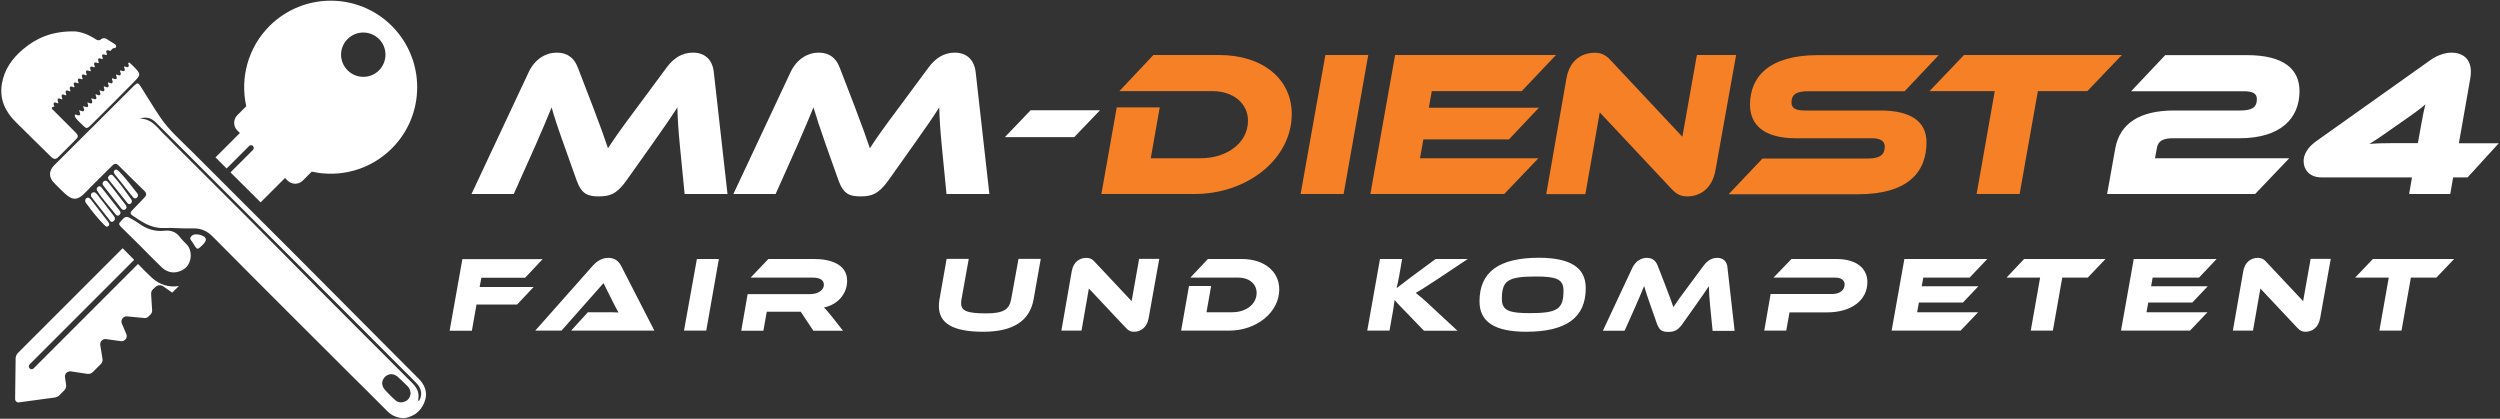
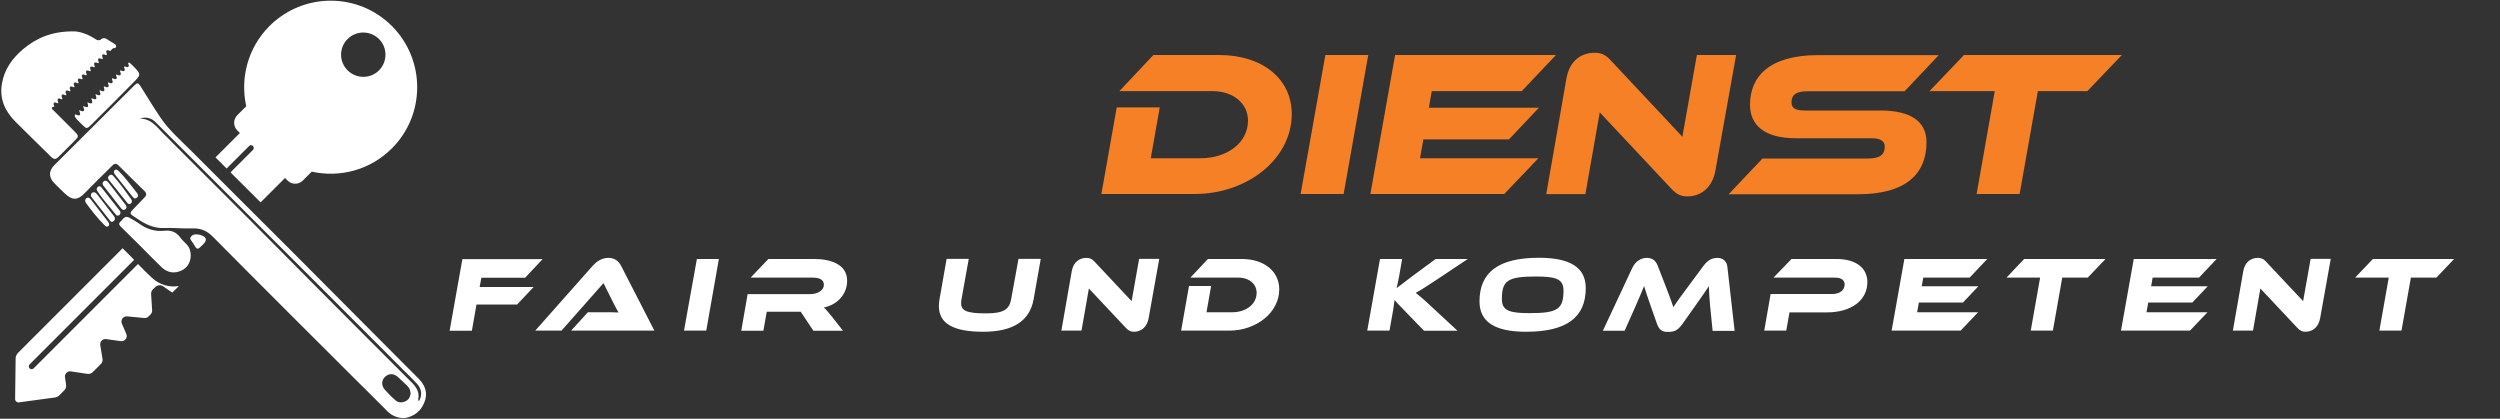
<svg xmlns="http://www.w3.org/2000/svg" version="1.1" id="Слой_1" x="0px" y="0px" viewBox="0 0 2000 335" style="enable-background:new 0 0 2000 335;" xml:space="preserve">
  <rect x="0" y="0" width="2000" height="335" fill="#333333" stroke="none" />
  <style type="text/css">
	.st0{fill:#FFFFFF;}
	.st1{fill:#F58026;}
</style>
  <g>
    <g>
      <path class="st0" d="M383.7,229.6h43.2l-13.2,14h-32.5l-3.7,21h-17.8l10.2-57.3h64.2l-14,14.9h-35L383.7,229.6z M486.7,206.3    c-5.6,0-9.6,3.1-12.6,6.4l-45.9,51.8h21l33.6-38l7.6,15.2c1.4,2.7,3.2,6.3,4.4,8.3c-2.7-0.2-6.7-0.2-10.2-0.2h-14.3l-13.4,14.7    h66.6l-26.6-51.8C495,209.1,492,206.3,486.7,206.3z M547.2,264.5H565l10.1-57.3h-17.6L547.2,264.5z M677.7,224.6    c0-13.7-14.2-17.4-26.2-17.4h-36.8l-14.2,14.9h49.9c5.5,0,8.7,1.9,8.7,5.7c0,4.6-5.1,7.5-11.1,7.5h-49.9l-5.1,29.3h17.7l2.7-15.2    h27.2l10.1,15.2h23.7l-8.7-11.1c-3.2-4-5-6.1-6.6-7.5C670.3,243.7,677.7,235,677.7,224.6z M808.9,239.5    c-1.5,8.1-6.2,11.2-19.9,11.2c-15.7,0-20.1-2.1-20.1-8.1c0-0.9,0.1-2,0.3-3.2l5.8-32.3h-17.7l-5.7,32.3c-0.3,1.9-0.5,3.7-0.5,5.4    c0,13.7,10.9,20.6,35.5,20.6c23.9,0,37.2-8.7,40.3-26l5.7-32.3h-17.8L808.9,239.5z M905.3,240.9l-29.6-31.5    c-2.3-2.6-4.5-3.1-6.6-3.1c-5.3,0-10.4,3.1-11.7,10.7l-8.3,47.5h16.1l5.9-33.7l29.6,31.5c2.4,2.6,4.2,3.1,6.6,3.1    c5.1,0,10.2-3.2,11.6-10.8l8.5-47.5h-16.1L905.3,240.9z M993.4,207.2h-27.1l-14,14.9h38.4c8.7,0,14.6,5.1,14.6,12.2    c0,9.2-8.7,15.5-19.5,15.5h-20.6l3.7-21h-17.7l-6.3,35.7h38.4c21.9,0,40.1-14.6,40.1-33C1023.4,217.2,1011.5,207.2,993.4,207.2z     M1174.2,207.2h-25.7l-19,14c-5.9,4.4-9.6,7.3-12.2,9.3c0.6-3,1.5-6.5,2.1-10l2.3-13.3h-17.7l-10.2,57.3h17.8l2.9-16.4l1.2-8.2    c1.5,2,3.9,4.5,8.9,9.6l14.6,15.1h26.8l-20.4-18.9c-6.3-6-10.2-9.2-13-11.4c4-2.2,8-4.8,16.7-10.5L1174.2,207.2z M1268.6,230.5    c0,23.6-15.6,34.9-47.7,34.9c-24.8,0-37.3-7.7-37.3-24.3c0-23.6,15.6-34.9,47.7-34.9C1256.1,206.3,1268.6,213.9,1268.6,230.5z     M1250.8,232.3c0-9.3-6.5-11.1-22.1-11.1c-23,0-27.2,3.5-27.2,18.2c0,9.3,6.6,11.1,22,11.1C1246.5,250.6,1250.8,247,1250.8,232.3z     M1373.8,206.3c-4.7,0-8.1,2.5-10.8,6.1l-12.1,16.3c-6.6,8.8-9.6,13-12.2,17c-1.3-3.9-3.3-9.3-6.3-17.1l-6.3-16.2    c-1.5-3.8-4.1-6.1-8.7-6.1c-4.5,0-8.9,2.6-11.5,7.9l-23.6,50.4h17.4l8.9-20c2.7-6.1,5-11.6,6.7-15.8c1.1,3.9,2.4,7.9,5.2,15.8    l5.1,14.5c2.1,5.7,4.8,6.4,9.1,6.4c4.3,0,7.3-0.8,11.3-6.4l10.2-14.4c5.3-7.5,8.3-11.8,10.9-15.8c0.1,4.6,0.4,9.3,1,15.8l2,20    h17.6l-5.7-50.4C1381.7,208.9,1378.3,206.3,1373.8,206.3z M1469.2,207.2h-36l-14.4,14.9h49.3c5,0,7.6,2.1,7.6,5.5    c0,4.5-3.8,7.6-9.9,7.6h-49.3l-5.1,29.3h17.6l2.6-14.6h30c19.9,0,32.3-10,32.3-24.2C1493.9,214.7,1485.2,207.2,1469.2,207.2z     M1575.7,222.1l14.1-14.9h-66.3l-10.2,57.3h55.2l14-14.7h-48.8l1.4-7.8h35.3l12.3-13h-45.3l1.2-6.9H1575.7z M1605.2,222.1h26.9    l-7.5,42.4h17.7l7.5-42.4h20.4l14.2-14.9h-65.1L1605.2,222.1z M1759.2,222.1l14.1-14.9H1707l-10.2,57.3h55.2l14-14.7h-48.8    l1.4-7.8h35.3l12.3-13h-45.3l1.2-6.9H1759.2z M1842.5,240.9l-29.6-31.5c-2.3-2.6-4.5-3.1-6.6-3.1c-5.3,0-10.4,3.1-11.7,10.7    l-8.3,47.5h16.1l5.9-33.7l29.6,31.5c2.4,2.6,4.2,3.1,6.6,3.1c5.1,0,10.2-3.2,11.6-10.8l8.5-47.5h-16.1L1842.5,240.9z     M1898.3,207.2l-14.2,14.9h26.9l-7.5,42.4h17.7l7.5-42.4h20.4l14.2-14.9H1898.3z" />
      <g>
-         <path class="st0" d="M1725.5,118.5l-1.5,8.1h107.4l-27.3,28.6h-118.4l6.5-36.4c3.7-20.3,19.8-30.4,47.1-30.4h52.9     c9.3,0,13.3-2.5,13.3-9.1c0-4.7-3.5-6.3-10.6-6.3h-90l27.3-28.9h65.2c29.8,0,42.2,11.3,42.2,28.8c0,22-15.3,37.7-48.1,37.7h-52.9     C1730.6,110.5,1726.3,112.8,1725.5,118.5z M1999,114.6l-24.9,27.3h-11.6l-2.3,13.3h-32.9l2.3-13.3H1857c-9.1,0-14.1-6-14.1-13     c0-5,2.8-10.6,9.6-15.6l91.8-65.2c6.3-4.5,12.8-6,16.8-6c8.6,0,15.6,4.5,15.6,15.3c0,1.8-0.2,3.7-0.5,5.5l-9.1,51.7H1999z      M1940.3,83.5c-3.2,2.8-7.6,6.2-14,10.6l-14,9.8c-7,5-12.3,8.6-16.8,11.3c4.5-0.5,10.6-0.7,18.8-0.7h20l3-16.6     C1938.5,91.4,1939.3,87.4,1940.3,83.5z" />
        <path class="st1" d="M1033.4,91.2c0,35.8-35.3,64-77.8,64h-74.5l12.3-69.3h34.4l-7.2,40.7h39.9c21.1,0,37.9-12.3,37.9-30.1     c0-13.6-11.6-23.6-28.4-23.6h-74.5L922.7,44h52.5C1010.3,44,1033.4,63.3,1033.4,91.2z M1040.5,155.2h34.4L1094.6,44h-34.3     L1040.5,155.2z M1207.2,111.5l23.9-25.3h-88l2.3-13.3h72l27.4-28.9h-128.7l-19.8,111.2h107.1l27.3-28.6H1136l2.7-15.1H1207.2z      M1357.5,44l-11.6,65.4l-57.4-61.2c-4.5-5-8.6-6-12.8-6c-10.3,0-20.1,6-22.6,20.8l-16.1,92.3h31.3l11.5-65.4l57.4,61.2     c4.7,5,8.1,6,12.8,6c10,0,19.8-6.2,22.4-21l16.5-92.1H1357.5z M1504.3,88.4h-60.5c-7.2,0-10.6-1.8-10.6-6.3c0-6.7,4-9.1,13.3-9.1     h77.2l27.3-28.9h-96.6c-38.9,0-54.4,17.1-54.4,39.7c0,16.1,11.3,26.8,36.6,26.8h60.7c7,0,10.5,2.2,10.5,6.7c0,6.5-4,9.5-13.3,9.5     H1410l-27.1,28.6h103.6c39.6,0,54.7-17.5,54.7-41.6C1541.2,97,1528.4,88.4,1504.3,88.4z M1571.2,44l-27.6,28.9h52.2l-14.5,82.3     h34.4l14.6-82.3h39.6l27.6-28.9H1571.2z" />
-         <path class="st0" d="M571,57.4l11,97.8h-34.3l-3.8-38.7c-1.2-12.6-1.8-21.6-2-30.6c-5,7.8-10.8,16.3-21.1,30.8L501,144.6     c-7.8,11-13.6,12.5-22,12.5c-8.3,0-13.6-1.5-17.6-12.5l-10-28.1c-5.5-15.3-8-23.1-10.1-30.6c-3.3,8.1-7.8,18.8-13,30.6L411,155.2     h-33.8l45.9-97.8c5-10.3,13.6-15.3,22.3-15.3c8.8,0,14,4.5,16.8,11.8l12.1,31.4c5.8,15.1,9.6,25.8,12.1,33.3     c5-7.8,10.8-16,23.6-33.1l23.4-31.6c5.2-7,11.8-11.8,21-11.8C563.2,42.1,569.8,47.1,571,57.4z M763.9,42.1     c-9.1,0-15.8,4.8-21,11.8l-23.4,31.6c-12.8,17.1-18.6,25.3-23.6,33.1c-2.5-7.5-6.3-18.1-12.1-33.3l-12.1-31.4     c-2.8-7.3-8-11.8-16.8-11.8c-8.6,0-17.3,5-22.3,15.3l-45.9,97.8h33.8l17.3-38.7c5.2-11.8,9.6-22.4,13-30.6     c2.2,7.5,4.7,15.3,10.1,30.6l10,28.1c4,11,9.3,12.5,17.6,12.5c8.3,0,14.1-1.5,22-12.5l19.8-27.9c10.3-14.5,16.1-22.9,21.1-30.8     c0.2,9,0.8,18,2,30.6l3.8,38.7h34.3l-11-97.8C779.2,47.1,772.5,42.1,763.9,42.1z M824.5,88.2l-20.6,21.5h55.5l20.6-21.5H824.5z" />
      </g>
    </g>
    <path class="st0" d="M181.3,134.8l18-18c0.9-0.9,2.2-0.9,3.1,0l0,0c0.8,0.9,0.8,2.2,0,3.1l-18,18c6.8,6.8,13.6,13.6,20.3,20.2   c1.3,1.3,2.5,2.5,3.8,3.8l19.5-19.5l2.1,2.1c3.3,3.3,8.8,3.3,12.1,0l7.2-7.2c0,0,0,0,0,0c22.4,5,46.7-1.2,64.1-18.6   c27-27,27-70.8,0-97.9c-27-27-70.8-27-97.9,0C198.2,38.2,192,62.6,197,85l-7.2,7.2c-3.3,3.3-3.3,8.8,0,12.1l2.1,2.1l-19.5,19.5   C175.3,128.9,178.3,131.8,181.3,134.8z M278.1,31.2c6.9-6.9,18.1-6.9,25.1,0c6.9,6.9,6.9,18.1,0,25.1c-6.9,6.9-18.1,6.9-25.1,0   C271.1,49.3,271.1,38.1,278.1,31.2z M143.1,228.8l-5.3,5.3l-7.2-5c-2-1.4-4.6-1.1-6.3,0.5l-1.9,1.8c-1.1,1-1.6,2.4-1.5,3.9   l0.8,12.9c0.1,1.2-0.4,2.4-1.2,3.3l-1.7,1.7c-0.9,0.9-2.2,1.4-3.4,1.2l-13.7-1.3c-3.1-0.3-5.5,2.9-4.2,5.8l3.6,8.4   c0.6,1.5,0.3,3.3-0.9,4.4l-0.1,0.1c-0.9,0.9-2.2,1.3-3.5,1.1L85,271.3c-2.8-0.5-5.3,2-4.8,4.8l1.8,10.9c0.3,1.6-0.3,3.2-1.4,4.3   l-6.4,6.4c-1.1,1.1-2.7,1.6-4.3,1.4l-13.2-2c-2.8-0.4-5.2,2-4.7,4.8l0.9,6c0.2,1.6-0.3,3.2-1.5,4.4l-3.9,3.9c-1,1-2.2,1.6-3.6,1.8   l-28.8,3.9c-1.6,0.2-3-1-3-2.7l0.4-32.4c0-1.6,0.7-3.2,1.8-4.4l83.8-83.8c2.1,2,4.1,4,6.1,6.1c1,1,2.1,2.1,3.1,3.2l-83.6,83.6   c-0.9,0.9-0.9,2.3,0,3.2c0.9,0.9,2.3,0.9,3.2,0l83.5-83.5c3.6,3.7,7.3,7.5,11.2,11.1C127.8,227.9,135.4,230.1,143.1,228.8z    M90.5,140.6c5.4,6,10,12.5,14.6,19c0.3,0.4,0.3,0.9,0.4,1.1c0,1.2-0.4,2-1.3,2.4c-0.9,0.4-1.6,0.1-2.2-0.6c-5-6.2-10-12.4-15-18.7   c-0.9-1.1-0.8-2.4,0.4-3.4C88.5,139.5,89.6,139.6,90.5,140.6z M106,157.3c-4.7-5.8-9.3-11.6-13.9-17.5c-1.1-1.5-1.8-3.1,0.5-4.2   c1.1,0.1,1.8,0.7,2.5,1.4c5.4,5.4,9.8,11.5,14.5,17.4c1,1.2,1.2,2.6-0.1,3.7C108.1,159.4,106.9,158.5,106,157.3z M92.8,60   c0.1-0.1,0.3-0.3,0.4-0.4l1.9,0.7c0.9,0.3,1.8-0.5,1.5-1.5L96,56.8c0.2-0.2,0.3-0.3,0.5-0.5l1.8,0.6c0.9,0.3,1.8-0.5,1.5-1.5   l-0.6-1.8c0.2-0.2,0.4-0.3,0.5-0.5l1.8,0.6c0.9,0.3,1.8-0.5,1.5-1.5l-0.5-1.8c0.3-0.2,0.6-0.3,1.1-0.3c0.7,0.7,1.7,1.5,2.6,2.4   c6.9,7,6.9,7.1,0.1,13.9C95.2,77.7,84,88.9,72.8,100c-3.2,3.2-3.7,3.1-6.8,0c-1.8-1.8-3.8-3.5-5.3-5.5c-1.1-1.5-1.1-2.3-0.5-3   l2.4,0.8c0.9,0.3,1.8-0.5,1.5-1.5l-0.8-2.5c0,0,0,0,0.1-0.1l2.4,0.8c0.9,0.3,1.8-0.5,1.5-1.5l-0.8-2.5c0,0,0.1-0.1,0.1-0.1l2.4,0.8   c0.9,0.3,1.8-0.5,1.5-1.5L69.9,82c0,0,0.1-0.1,0.1-0.1l2.3,0.8c0.9,0.3,1.8-0.5,1.5-1.5l-0.7-2.4c0.1-0.1,0.1-0.1,0.2-0.2l2.3,0.8   c0.9,0.3,1.8-0.5,1.5-1.5l-0.7-2.3c0.1-0.1,0.1-0.1,0.2-0.2l2.2,0.8c0.9,0.3,1.8-0.5,1.5-1.5l-0.7-2.3c0.1-0.1,0.2-0.2,0.2-0.2   l2.2,0.8c0.9,0.3,1.8-0.5,1.5-1.5L83,69.4c0.1-0.1,0.2-0.2,0.3-0.3l2.1,0.7c0.9,0.3,1.8-0.5,1.5-1.5l-0.6-2.1   c0.1-0.1,0.2-0.2,0.3-0.3l2,0.7c0.9,0.3,1.8-0.5,1.5-1.5l-0.6-2.1c0.1-0.1,0.3-0.2,0.4-0.4l2,0.7c0.9,0.3,1.8-0.5,1.5-1.5L92.8,60z    M12.6,97.6C4.1,89.2-0.5,79.3,1.5,67.1c1.9-11.5,8.2-20.3,16.9-27.7C29,30.5,41,25.2,57.9,25.1c4.9-0.3,12,1.9,18.5,6.2   c1.4,0.9,2.8,1.4,4.2,0.3c2-1.6,3.8-1.2,5.7,0.2c1.7,1.2,3.6,2.2,5.3,3.3c0.9,0.6,1.7,1.4,1.2,2.6c-0.4,1-2.4,0.9-2.4,0.9l-2.2,2.2   l-1.7-0.6c-0.9-0.3-1.8,0.5-1.5,1.5l0.6,1.8L85,44.1l-1.8-0.6c-0.9-0.3-1.8,0.5-1.5,1.5l0.6,1.8l-0.5,0.5L80,46.7   c-0.9-0.3-1.8,0.5-1.5,1.5l0.6,1.9l-0.5,0.5l-1.8-0.6c-0.9-0.3-1.8,0.5-1.5,1.5l0.6,1.9l-0.5,0.5l-1.8-0.6   c-0.9-0.3-1.8,0.5-1.5,1.5l0.6,1.9L72.1,57l-1.8-0.6c-0.9-0.3-1.8,0.5-1.5,1.5l0.6,1.9l-0.5,0.5L67,59.6c-0.9-0.3-1.8,0.5-1.5,1.5   l0.6,1.9l-0.5,0.5l-1.8-0.6c-0.9-0.3-1.8,0.5-1.5,1.5l0.6,1.9l-0.4,0.4L60.5,66c-0.9-0.3-1.8,0.5-1.5,1.5l0.6,2l-0.4,0.4l-1.9-0.7   c-0.9-0.3-1.8,0.5-1.5,1.5l0.6,2l-0.4,0.4L54,72.4c-0.9-0.3-1.8,0.5-1.5,1.5l0.6,2l-0.4,0.4l-1.9-0.7c-0.9-0.3-1.8,0.5-1.5,1.5   l0.6,2l-0.4,0.4l-1.9-0.7c-0.9-0.3-1.8,0.5-1.5,1.5l0.6,2l-0.4,0.4l-1.9-0.7c-0.9-0.3-1.8,0.5-1.5,1.5l0.6,2   c-0.1,0-1.5-0.3-1.9,0.5c-0.5,1.1,0.6,1.7,1.2,2.3c5.4,5.5,10.9,10.9,16.3,16.3c4.3,4.3,4.2,4.5-0.2,8.8c-4.1,4-8.1,8-12.1,12.1   c-2.1,2.2-3.8,2.1-5.9,0C31.5,116.2,22,107,12.6,97.6z M162.4,195.6c-4.6,4.6-4.6,4.6-7.8-0.8c-0.2-0.4-0.5-0.8-0.8-1.2   c-0.7-1.2-2.3-2.3-1.2-4c1.1-1.7,2.8-2.3,5.1-2.1c0.7,0.1,1.7,0.2,2.7,0.5C165.4,189.6,166,191.9,162.4,195.6z M149.6,195.8   c2.2,2.5,3,5.5,3,9c-0.3,5.1-2.6,9.5-7.6,11.7c-5.6,2.6-11.1,1.6-15.6-2.6c-5.9-5.6-11.5-11.5-17.3-17.3   c-4.9-4.9-9.8-9.6-14.7-14.5c-1.3-1.3-3.2-2.8-1.1-4.7c2-1.8,3.4-5.3,7.1-3.3c2.6,1.4,5.1,2.8,7.5,4.5c6.2,4.6,12.9,6.8,20.6,6   c5.2-0.6,9.3,0.9,12.5,5.1C145.7,192.1,147.8,193.8,149.6,195.8z M335.1,303.1c-4.9-5-9.9-9.9-14.8-14.8   c-29.1-29.2-58.1-58.4-87.2-87.6c-26.6-26.6-53.3-53.1-79.8-79.7c-8.6-8.6-18-16.7-24.9-26.9c-5.5-8.1-10.5-16.5-15.7-24.7   c-2.1-3.4-2.8-3.5-5.5-0.8c-21.3,21.2-42.6,42.4-63.8,63.6c-4.6,4.6-4.5,9.7,0.1,14.4c2.8,2.8,5.6,5.6,8.5,8.3   c6.1,5.7,10.4,5.3,16.1-0.7c7.1-7.4,14.5-14.4,21.7-21.7c1.9-1.9,3.3-1.9,5.2,0c6.7,6.8,13.6,13.4,20.4,20.1c2,2,2.1,3.5,0,5.6   c-3.3,3.3-6.4,6.8-9.7,10.1c-1.5,1.5-1.7,2.8,0.1,4c7.6,5.1,15,10.5,25,10.1c7.8-0.3,15.6,0.6,23.4,0.3c6.6-0.2,11.6,2.1,16.1,6.7   c19.5,19.7,39.1,39.3,58.7,58.9c17.4,17.4,34.8,34.7,52.2,52.1c9.6,9.5,19.2,19,28.7,28.6c3.5,3.5,7.7,5.2,12.5,5.5   c0.7-0.1,1.6,0,2.4-0.2c7-1.6,12-5.7,14.6-12.2C342.5,314.8,340.3,308.5,335.1,303.1z M324.2,321.1c-2.8,1.2-5.6,1.1-7.9-0.9   c-2.9-2.6-5.8-5.4-8.4-8.4c-2.9-3.3-2.8-7.3-0.1-10.1c2.9-3,6.9-3.2,10.3-0.3c2.8,2.4,5.4,5.1,8.1,7.7c1.6,1.6,2.1,3.6,2.3,5.7   C328.1,317.7,326.9,319.9,324.2,321.1z M335.2,320.8c-0.7-0.3-0.7-0.9-0.6-1.5c1.1-5.5-1.4-9.5-5.2-13.3   c-24.9-24.8-49.7-49.7-74.5-74.6c-17.2-17.2-34.2-34.6-51.4-51.8c-22.2-22.2-44.5-44.4-66.7-66.6c-1.2-1.2-2.2-2.4-3.4-3.5   c-6.6-5.6-10.9-14.6-21.5-14.6c5-1.8,9.2-0.5,12.7,3c9.9,9.9,19.8,19.7,29.7,29.6c30.4,30.4,60.8,60.7,91.1,91.1   c26,26,52,52,78,78.1c3.5,3.5,7,6.8,10.3,10.4C337.5,311.4,337.9,316.4,335.2,320.8z M81.2,150c4.9,6.2,9.8,12.4,14.6,18.6   c0.3,0.4,0.5,1,0.6,1.3c0,1.1-0.5,1.8-1.2,2.3c-1,0.6-1.9,0.3-2.5-0.5c-5-6.4-10.7-12.3-15-19.2c-0.7-1.2-0.3-2.2,0.7-3.1   C79.6,148.6,80.5,149.1,81.2,150z M72.6,159.5c4.6,5.9,9.1,11.8,13.7,17.7c0.8,1.1,1.8,2.5,0.3,3.7c-1.4,1.1-2.4-0.2-3.3-1.1   c-5.4-5.3-10-11.3-14.5-17.4c-1.4-1.8-0.4-4.1,1.5-4.3C71.3,158.1,72,158.8,72.6,159.5z M86.8,146.1c4.5,5.8,8.9,11.6,13.4,17.4   c0.9,1.2,1.7,2.8,0,4c-1.5,1-2.6,0.1-3.5-1.1c-4.6-5.8-9.2-11.7-13.7-17.5c-0.7-0.9-1.4-2-0.6-3.2c0.4-0.7,1.2-1.1,1.9-1.2   C85.4,144.6,86.1,145.2,86.8,146.1z M77.8,155.6c4.4,5.7,8.8,11.4,13.2,17.1c1.1,1.4,1.5,3-0.3,4.3c-1.7,1.3-2.5-0.2-3.3-1.3   c-4.6-5.8-9.2-11.7-13.8-17.5c-0.8-1-1.2-2-0.6-3.2c0.4-0.8,1.1-1.1,2.1-1.2C76.3,153.8,77.1,154.8,77.8,155.6z" />
  </g>
</svg>